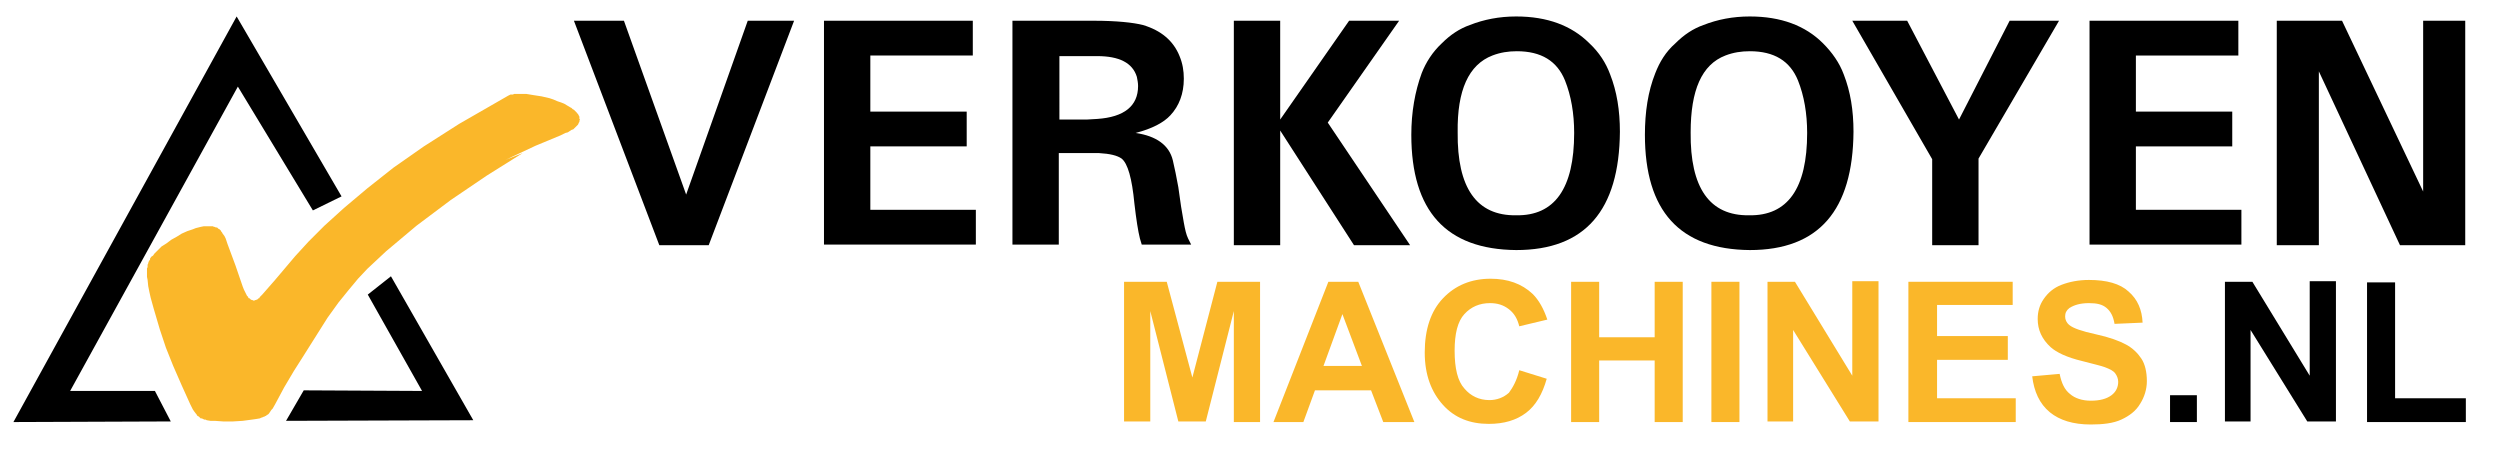
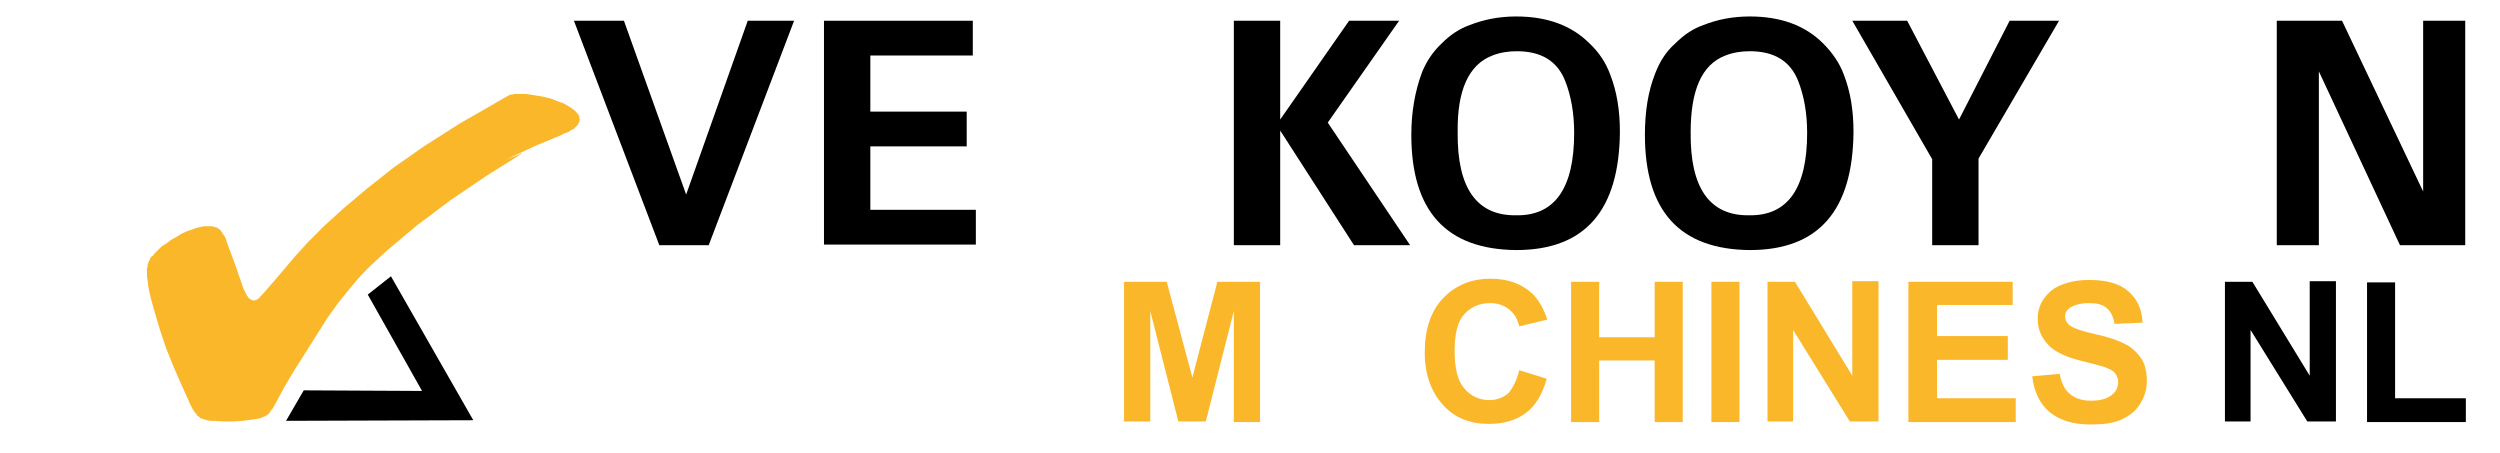
<svg xmlns="http://www.w3.org/2000/svg" version="1.1" id="Layer_1" x="0px" y="0px" viewBox="0 0 409.9 74.2" style="enable-background:new 0 0 409.9 74.2;" xml:space="preserve">
  <style type="text/css">
	.st0{fill:#FAB72A;}
</style>
  <path class="st0" d="M184.3,69.2v-23h7l4.2,15.7l4.1-15.7h7v23h-4.3V51l-4.6,18.1h-4.5L188.6,51v18.1H184.3z" />
-   <path class="st0" d="M231.9,69.2h-5.1l-2-5.2h-9.2l-1.9,5.2h-4.9l9-23h4.9L231.9,69.2z M223.3,60l-3.2-8.5L217,60H223.3z" />
  <path class="st0" d="M249.1,60.7l4.5,1.4c-0.7,2.5-1.8,4.4-3.4,5.6c-1.6,1.2-3.6,1.8-6.1,1.8c-3.1,0-5.6-1-7.5-3.1s-3-4.9-3-8.6  c0-3.8,1-6.8,3-8.9c2-2.1,4.6-3.2,7.8-3.2c2.8,0,5.1,0.8,6.9,2.5c1,1,1.8,2.4,2.4,4.2l-4.6,1.1c-0.3-1.2-0.8-2.1-1.7-2.8  c-0.9-0.7-1.9-1-3.1-1c-1.7,0-3.1,0.6-4.2,1.8s-1.6,3.2-1.6,6c0,2.9,0.5,5,1.6,6.2c1,1.2,2.4,1.9,4.1,1.9c1.2,0,2.3-0.4,3.2-1.2  C248,63.6,248.7,62.4,249.1,60.7z" />
  <path class="st0" d="M257.6,69.2v-23h4.6v9.1h9.1v-9.1h4.6v23h-4.6V59.1h-9.1v10.1H257.6z" />
  <path class="st0" d="M280.6,69.2v-23h4.6v23H280.6z" />
  <path class="st0" d="M289.8,69.2v-23h4.5l9.4,15.4V46.1h4.3v23h-4.7l-9.3-15v15H289.8z" />
  <path class="st0" d="M312.9,69.2v-23H330V50h-12.4v5.1h11.6V59h-11.6v6.3h12.9v3.9H312.9z" />
  <path class="st0" d="M333.2,61.7l4.5-0.4c0.3,1.5,0.8,2.6,1.7,3.3c0.8,0.7,2,1.1,3.4,1.1c1.5,0,2.6-0.3,3.4-0.9s1.1-1.4,1.1-2.2  c0-0.5-0.2-1-0.5-1.4c-0.3-0.4-0.9-0.7-1.7-1c-0.5-0.2-1.8-0.5-3.7-1c-2.5-0.6-4.2-1.4-5.2-2.3c-1.4-1.3-2.1-2.8-2.1-4.6  c0-1.2,0.3-2.3,1-3.3c0.7-1,1.6-1.8,2.9-2.3s2.8-0.8,4.5-0.8c2.9,0,5.1,0.6,6.5,1.9c1.5,1.3,2.2,3,2.3,5.1l-4.6,0.2  c-0.2-1.2-0.6-2-1.3-2.6s-1.6-0.8-2.9-0.8c-1.4,0-2.4,0.3-3.2,0.8c-0.5,0.4-0.7,0.8-0.7,1.4c0,0.5,0.2,1,0.7,1.4  c0.6,0.5,2,1,4.3,1.5c2.3,0.5,3.9,1.1,5,1.7c1.1,0.6,1.9,1.4,2.5,2.3s0.9,2.2,0.9,3.7c0,1.3-0.4,2.6-1.1,3.7c-0.7,1.2-1.8,2-3.1,2.6  c-1.3,0.6-3,0.8-5,0.8c-2.9,0-5.1-0.7-6.7-2C334.4,66.2,333.5,64.2,333.2,61.7z" />
-   <path d="M355.8,69.2v-4.4h4.4v4.4H355.8z" />
  <path d="M364.8,69.2v-23h4.5l9.4,15.4V46.1h4.3v23h-4.7l-9.3-15v15H364.8z" />
  <path d="M388.1,69.2V46.3h4.6v19h11.6v3.9H388.1z" />
  <g>
    <path d="M102.3,3.4l10.2,28.5h0l10.1-28.5h7.6l-14,36.8h-8.1l-14-36.8H102.3z" />
    <path d="M159.5,3.4v5.7h-16.8v9.2h15.8v5.7h-15.8v10.4H160v5.7h-24.9V3.4H159.5z" />
-     <path d="M176.2,3.4h3.1c3.8,0,6.5,0.3,8.1,0.7c3,0.9,5,2.6,6,5.1c0.5,1.2,0.7,2.4,0.7,3.7c0,2.5-0.8,4.5-2.2,6   c-1.1,1.2-3,2.2-5.7,2.9v0c3.4,0.5,5.5,2,6.1,4.5c0.3,1.3,0.6,2.7,0.9,4.4c0.3,2.3,0.6,4.2,0.9,5.8c0.2,1.1,0.4,2,0.7,2.6l0.5,1   h-8.1l-0.3-1c-0.3-1.2-0.6-3.1-0.9-5.7c-0.4-4.2-1.1-6.6-2.1-7.4c-0.7-0.5-1.9-0.8-3.7-0.9l-2.7,0h-3.9v15h-7.6V3.4H176.2z    M173.6,19.6h4.6l1.7-0.1c4.4-0.3,6.7-2.1,6.7-5.4c0-0.5-0.1-1-0.2-1.5c-0.7-2.3-2.9-3.4-6.5-3.4h-2.5h-3.7V19.6z" />
    <path d="M221.2,3.4h8.2l-11.7,16.7l13.5,20.1H222l-12.1-18.8v18.8h-7.6V3.4h7.6v16.2L221.2,3.4z" />
    <path d="M233.1,12c0.7-1.8,1.8-3.5,3.3-4.9c1.4-1.4,2.9-2.4,4.6-3c2.3-0.9,4.8-1.4,7.6-1.4c5.1,0,9.1,1.5,12,4.4   c1.6,1.5,2.7,3.2,3.4,5.1c1.1,2.8,1.6,5.9,1.6,9.4c-0.1,12.9-5.7,19.4-17,19.4c-11.5-0.1-17.2-6.4-17.2-18.9   C231.4,18.4,232,15,233.1,12z M239,21.7c-0.1,9.1,3.1,13.7,9.6,13.6c6.3,0.1,9.5-4.4,9.5-13.5c0-3.2-0.5-6.1-1.5-8.6   c-1.3-3.2-3.9-4.8-7.9-4.8c-1.4,0-2.7,0.2-4,0.7C240.8,10.6,238.9,14.8,239,21.7z" />
    <path d="M271.4,12c0.7-1.8,1.7-3.5,3.3-4.9c1.4-1.4,2.9-2.4,4.6-3c2.3-0.9,4.8-1.4,7.6-1.4c5.1,0,9.1,1.5,12,4.4   c1.5,1.5,2.7,3.2,3.4,5.1c1.1,2.8,1.6,5.9,1.6,9.4c-0.1,12.9-5.7,19.4-17,19.4c-11.5-0.1-17.2-6.4-17.2-18.9   C269.7,18.4,270.2,15,271.4,12z M277.2,21.7c-0.1,9.1,3.1,13.7,9.6,13.6c6.3,0.1,9.5-4.4,9.5-13.5c0-3.2-0.5-6.1-1.5-8.6   c-1.3-3.2-3.9-4.8-7.9-4.8c-1.4,0-2.7,0.2-4,0.7C279,10.6,277.2,14.8,277.2,21.7z" />
    <path d="M312.7,3.4l8.5,16.2h0l8.3-16.2h8.1l-13.2,22.6v14.2h-7.6V26.1L303.7,3.4H312.7z" />
-     <path d="M367,3.4v5.7h-16.8v9.2h15.8v5.7h-15.8v10.4h17.3v5.7h-24.9V3.4H367z" />
    <path d="M384,3.4l13.3,28h0v-28h6.9v36.8h-10.7l-13.3-28.5h0v28.5h-6.9V3.4H384z" />
  </g>
  <g>
    <path d="M90.1,6.2" />
    <polyline class="st0" points="83.3,15.7 83.5,15.6 83.7,15.5 83.9,15.5 84.1,15.5 84.3,15.4 84.6,15.4 85.1,15.4 85.7,15.4    86.3,15.4 86.9,15.5 87.5,15.6 88.8,15.8 90.1,16.1 90.7,16.3 91.4,16.6 92,16.8 92.5,17 93,17.3 93.5,17.6 93.7,17.7 93.9,17.9    94.1,18 94.3,18.2 94.4,18.3 94.6,18.5 94.6,18.6 94.7,18.6 94.8,18.7 94.8,18.8 94.9,18.9 94.9,19 95,19.1 95,19.3 95,19.5    95.1,19.6 95,19.8 95,20 95,20 94.9,20.1 94.9,20.2 94.8,20.3 94.8,20.4 94.7,20.5 94.6,20.6 94.6,20.6 94.5,20.7 94.4,20.8    94.3,20.9 94.2,21 94,21.2 93.7,21.3 93.4,21.5 93.1,21.7 92.7,21.8 91.9,22.2 87.8,23.9 82.9,26.2 85.7,25.1 79.8,28.8 73.9,32.8    68.3,37 63.3,41.2 60.2,44.1 58.7,45.7 57.2,47.5 55.5,49.6 53.7,52.1 49.6,58.6 48.2,60.8 46.6,63.5 45.1,66.3 44.7,67 44.5,67.2    44.3,67.5 44.1,67.8 43.9,68 43.8,68 43.7,68.1 43.6,68.2 43.5,68.2 43.4,68.3 43.3,68.3 43.1,68.4 42.8,68.5 42.6,68.6 42,68.7    41.3,68.8 39.8,69 38.2,69.1 37.4,69.1 36.6,69.1 35.2,69 34.5,69 33.9,68.9 33.7,68.8 33.5,68.8 33.3,68.7 33.1,68.6 32.9,68.6    32.8,68.5 32.7,68.4 32.6,68.3 32.4,68.2 32.3,68.1 32.2,67.9 32.1,67.8 31.8,67.4 31.6,67.1 31.2,66.3 29.8,63.2 28.4,60 27.2,57    26.2,54 25.2,50.6 24.7,48.8 24.5,47.9 24.3,46.9 24.2,45.9 24.1,45.4 24.1,44.9 24.1,44.5 24.1,44 24.2,43.8 24.2,43.6 24.2,43.4    24.3,43.2 24.3,43.1 24.4,42.9 24.4,42.8 24.5,42.7 24.6,42.6 24.6,42.4 24.8,42.1 25.1,41.9 25.3,41.6 25.6,41.3 25.9,41    26.5,40.4 27.3,39.9 28.1,39.3 29,38.8 29.8,38.3 30.7,37.9 31.6,37.6 32.1,37.4 32.5,37.3 32.9,37.2 33.4,37.1 33.6,37.1    33.8,37.1 34.2,37.1 34.4,37.1 34.6,37.1 34.7,37.1 34.9,37.1 35.1,37.2 35.2,37.2 35.4,37.3 35.6,37.3 35.7,37.4 35.8,37.5    36,37.6 36.1,37.7 36.2,37.8 36.3,38 36.4,38.1 36.5,38.3 36.8,38.7 37,39.1 37.3,40 38.6,43.5 39.8,47 40,47.5 40.2,47.9    40.3,48.1 40.4,48.3 40.5,48.5 40.6,48.6 40.7,48.7 40.7,48.8 40.8,48.9 40.9,48.9 41,49 41.1,49.1 41.3,49.2 41.4,49.2 41.6,49.3    41.7,49.3 41.8,49.2 42,49.2 42.1,49.1 42.2,49.1 42.3,49 42.4,48.9 42.5,48.9 42.6,48.7 43,48.3 45.1,45.9 48.4,42 50.6,39.6    53.2,37 56.4,34.1 60.2,30.9 64.5,27.5 69.5,24 75.3,20.3  " />
-     <polyline points="38.8,2.7 56,32.2 51.3,34.5 39,14.2 11.5,64.1 25.4,64.1 28,69.1 2.2,69.2 38.8,2.7  " />
    <polyline points="64.1,45.3 77.6,68.9 46.9,69 49.8,64 69.2,64.1 60.3,48.3 64.1,45.3  " />
  </g>
  <path d="M161.2,73.9" />
</svg>